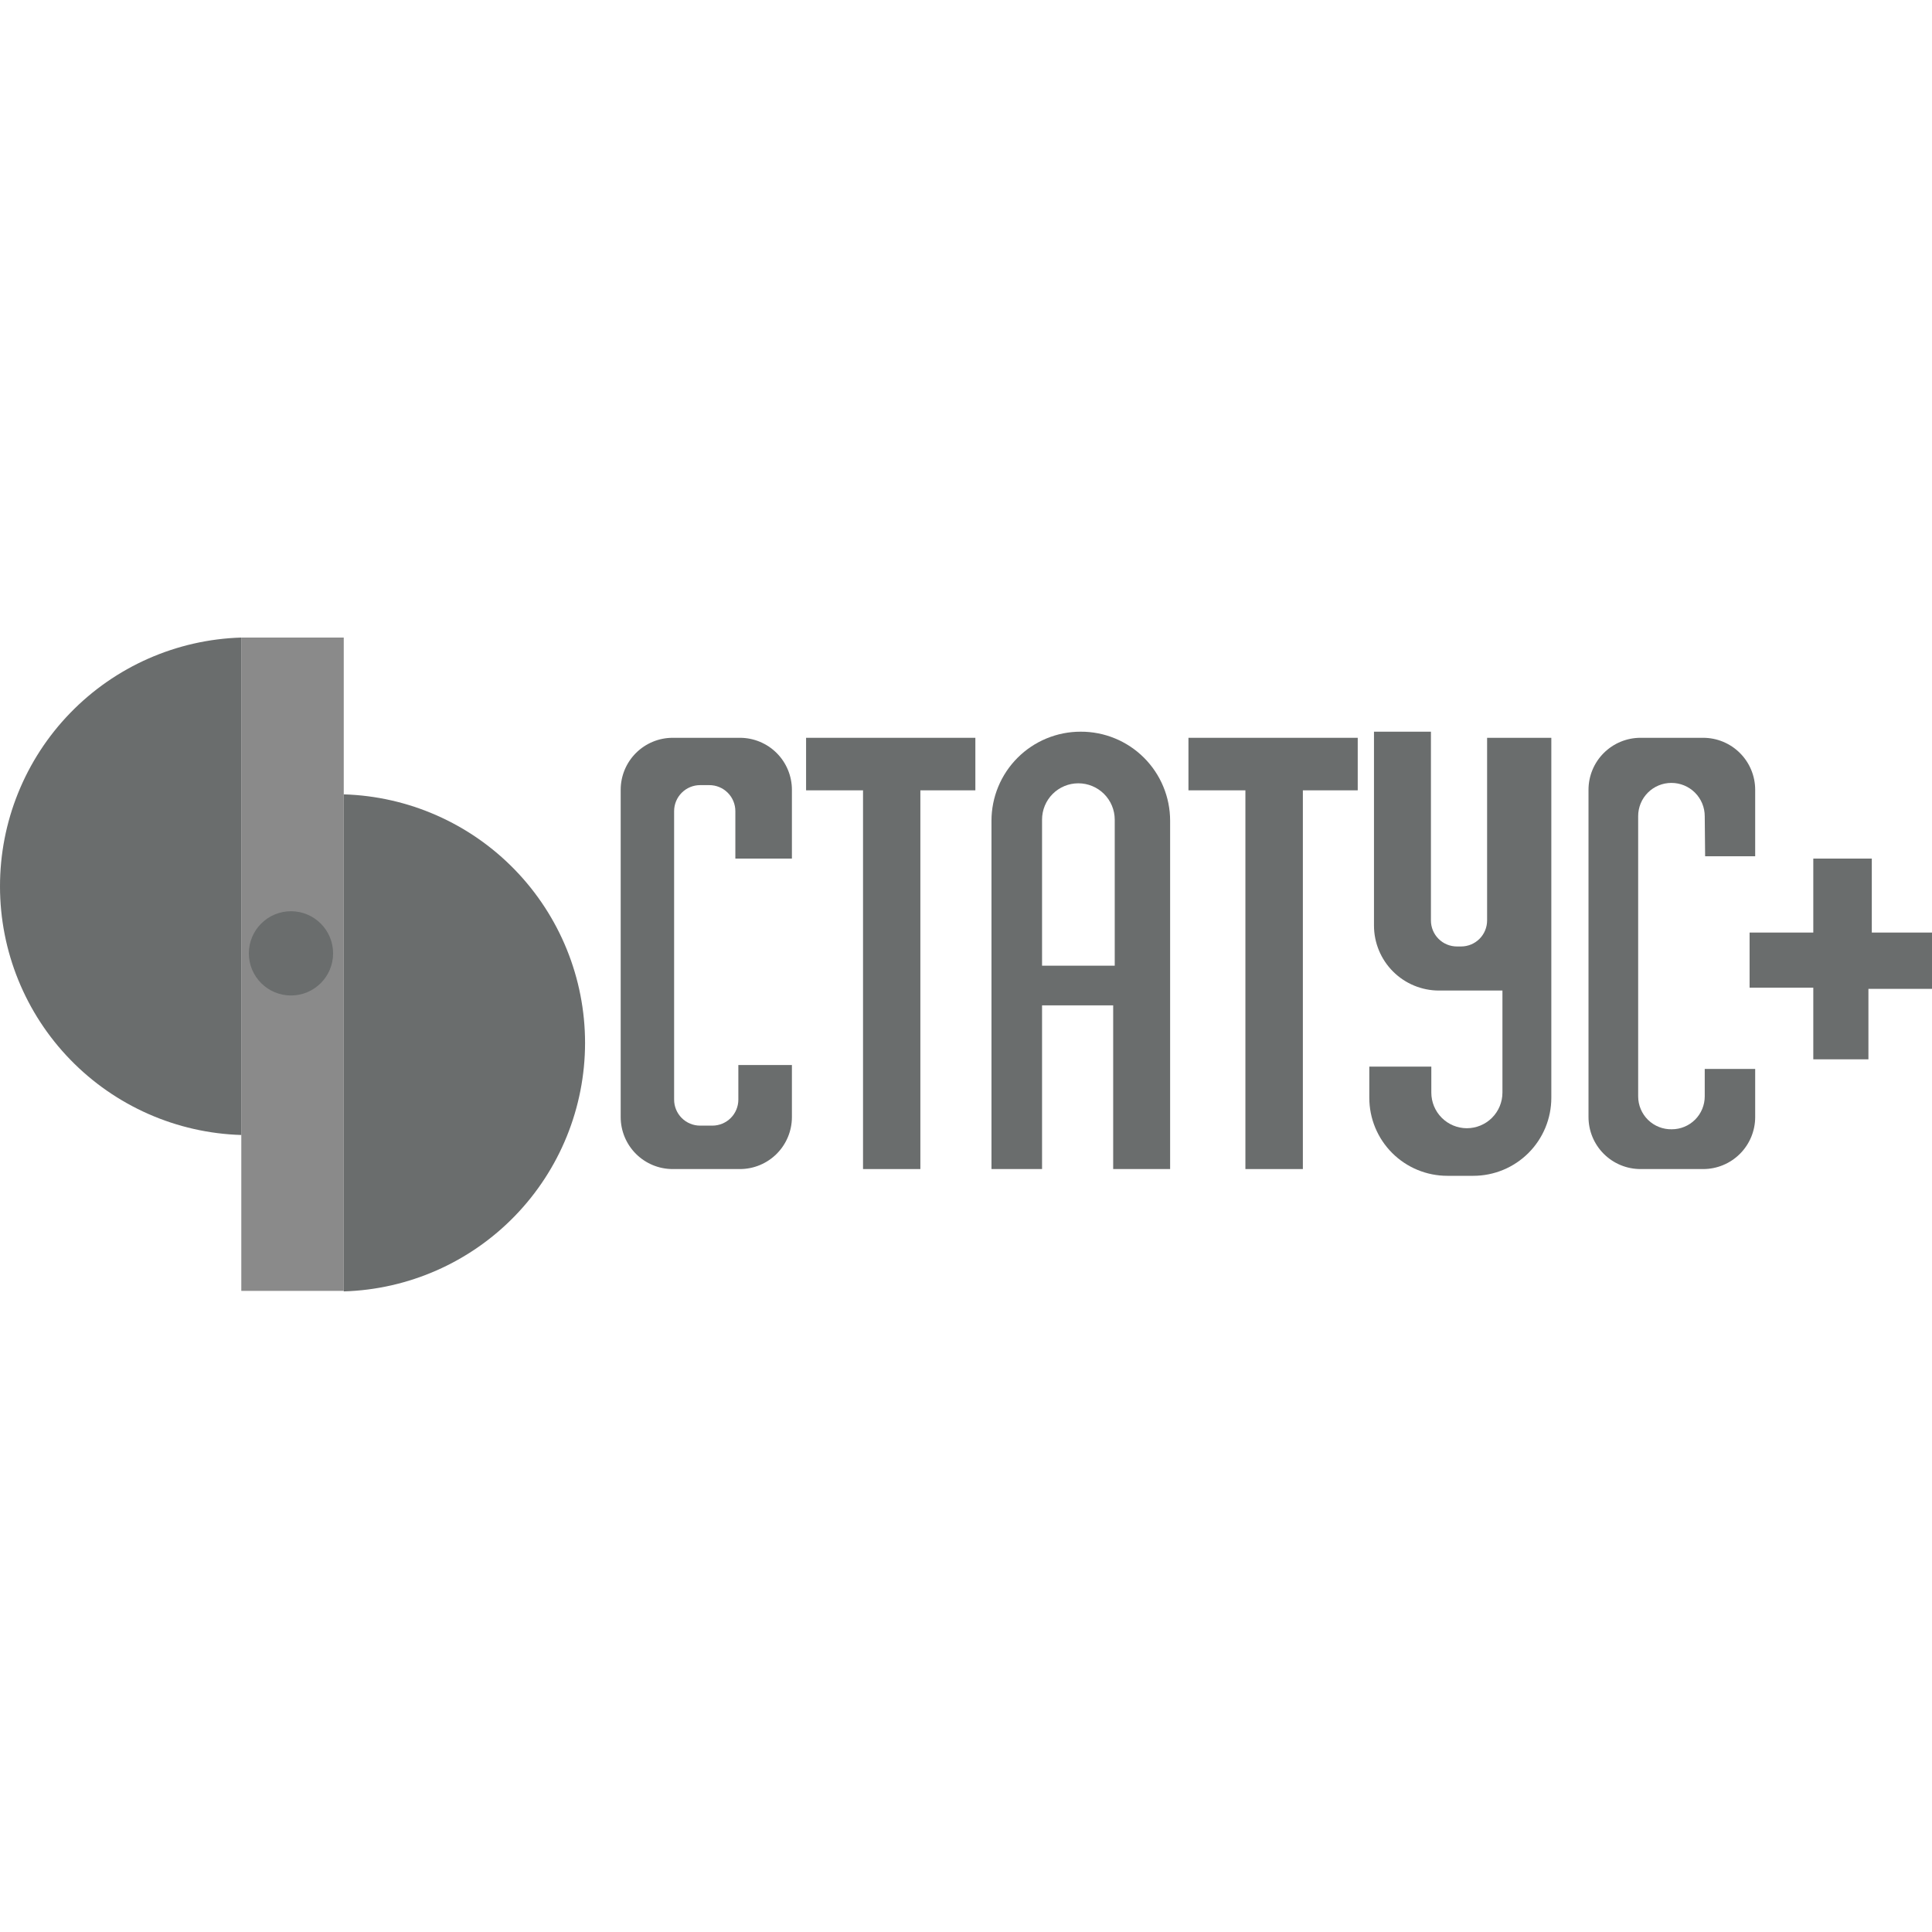
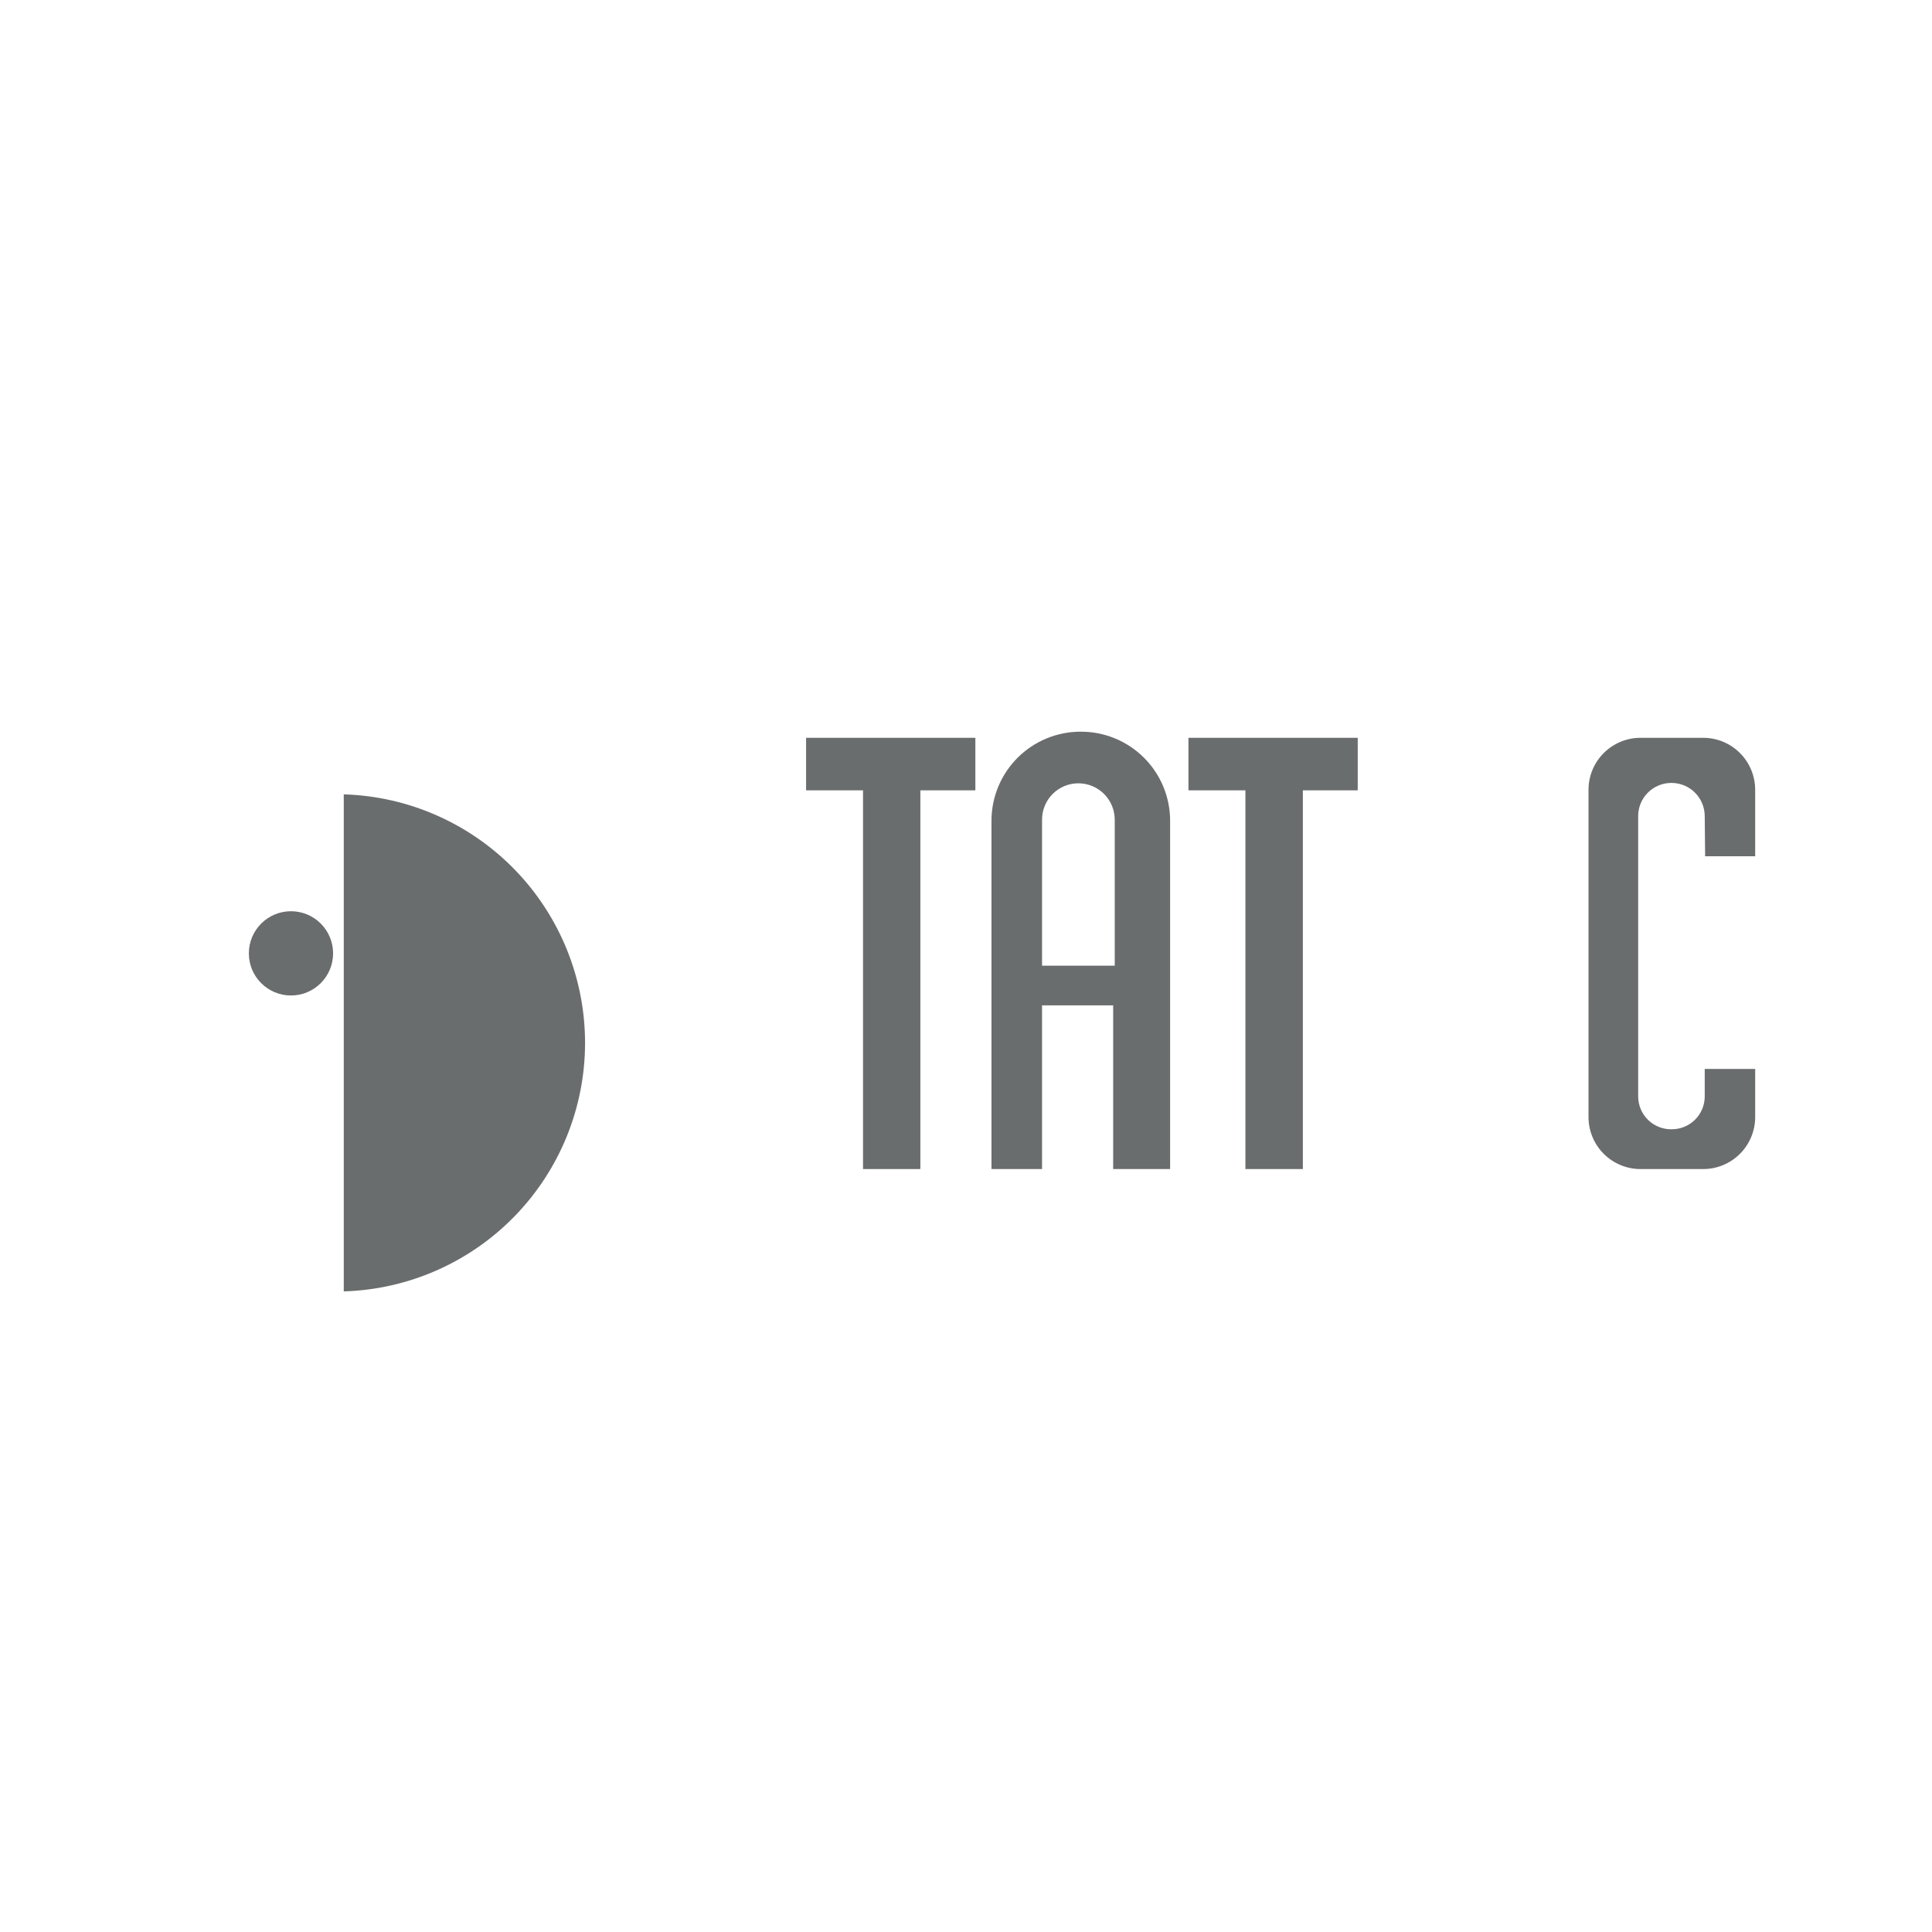
<svg xmlns="http://www.w3.org/2000/svg" width="400" height="400" viewBox="0 0 400 400" fill="none">
  <g clip-path="url(#clip0_2548_24199)">
-     <path d="M51.547 132C51.009 132 50.497 132 49.959 132V267.262C50.497 267.262 51.009 267.262 51.547 267.262H71.17V132H51.547Z" fill="#8A8A8A" />
-     <path d="M163.957 220.506V231.273C163.957 234.129 162.822 236.868 160.803 238.887C158.784 240.906 156.045 242.041 153.19 242.041H139.273C136.417 242.041 133.679 240.906 131.659 238.887C129.64 236.868 128.506 234.129 128.506 231.273V163.521C128.506 160.665 129.64 157.927 131.659 155.908C133.679 153.888 136.417 152.754 139.273 152.754H153.19C156.045 152.754 158.784 153.888 160.803 155.908C162.822 157.927 163.957 160.665 163.957 163.521V177.761H152.247V167.936C152.247 166.508 151.68 165.138 150.671 164.129C149.661 163.119 148.292 162.552 146.864 162.552H144.953C143.525 162.552 142.156 163.119 141.146 164.129C140.136 165.138 139.569 166.508 139.569 167.936V227.666C139.569 229.094 140.136 230.464 141.146 231.473C142.156 232.483 143.525 233.05 144.953 233.05H147.483C148.911 233.05 150.28 232.483 151.29 231.473C152.299 230.464 152.867 229.094 152.867 227.666V220.506H163.957Z" fill="#6A6D6D" />
    <path d="M166.891 152.754V163.629H178.681V242.041H190.551V163.629H201.938V152.754H166.891Z" fill="#6A6D6D" />
-     <path d="M246.057 152.754V163.629H257.847V242.041H269.744V163.629H281.104V152.754H246.057Z" fill="#6A6D6D" />
+     <path d="M246.057 152.754V163.629H257.847V242.041H269.744V163.629H281.104V152.754Z" fill="#6A6D6D" />
    <path d="M223.741 151.488C221.317 151.485 218.917 151.959 216.677 152.884C214.436 153.809 212.401 155.167 210.685 156.88C208.97 158.592 207.61 160.626 206.682 162.865C205.753 165.104 205.275 167.504 205.275 169.927V242.04H215.746V208.151H230.471V242.04H242.261V169.927C242.261 167.499 241.781 165.095 240.849 162.852C239.918 160.61 238.552 158.574 236.831 156.86C235.111 155.147 233.068 153.791 230.822 152.869C228.576 151.947 226.169 151.478 223.741 151.488ZM230.794 199.941H215.746V169.685C215.746 168.699 215.941 167.722 216.318 166.811C216.696 165.9 217.249 165.072 217.946 164.375C218.643 163.677 219.471 163.124 220.383 162.747C221.294 162.369 222.27 162.175 223.257 162.175C225.251 162.175 227.164 162.965 228.577 164.373C229.989 165.781 230.786 167.691 230.794 169.685V199.941Z" fill="#6A6D6D" />
-     <path d="M284.469 151.489V191.623C284.469 195.193 285.887 198.616 288.411 201.14C290.935 203.664 294.358 205.082 297.928 205.082H311.064V226.213C311.064 228.169 310.287 230.045 308.904 231.428C307.521 232.811 305.645 233.588 303.688 233.588C301.737 233.581 299.868 232.801 298.491 231.419C297.113 230.036 296.34 228.164 296.34 226.213V220.829H283.5V227.29C283.5 231.573 285.202 235.681 288.23 238.71C291.259 241.739 295.367 243.44 299.651 243.44H305.034C309.318 243.44 313.426 241.739 316.455 238.71C319.483 235.681 321.185 231.573 321.185 227.29V152.754H307.888V190.574C307.888 192.001 307.32 193.371 306.311 194.38C305.301 195.39 303.932 195.957 302.504 195.957H301.643C300.215 195.957 298.846 195.39 297.836 194.38C296.826 193.371 296.259 192.001 296.259 190.574V151.489H284.469Z" fill="#6A6D6D" />
    <path d="M353.028 177.276H363.392V163.521C363.392 160.665 362.257 157.927 360.238 155.908C358.219 153.888 355.48 152.754 352.624 152.754H339.65C336.794 152.754 334.056 153.888 332.036 155.908C330.017 157.927 328.883 160.665 328.883 163.521V231.273C328.883 234.129 330.017 236.868 332.036 238.887C334.056 240.906 336.794 242.041 339.65 242.041H352.624C355.48 242.041 358.219 240.906 360.238 238.887C362.257 236.868 363.392 234.129 363.392 231.273V221.314H352.947V226.993C352.947 228.8 352.23 230.532 350.953 231.809C349.676 233.086 347.943 233.804 346.137 233.804C345.229 233.825 344.326 233.665 343.481 233.332C342.636 233 341.866 232.502 341.217 231.867C340.567 231.233 340.051 230.474 339.699 229.637C339.347 228.801 339.165 227.902 339.165 226.993V168.985C339.162 168.079 339.338 167.182 339.683 166.344C340.028 165.506 340.535 164.745 341.176 164.105C341.816 163.464 342.577 162.957 343.415 162.612C344.253 162.267 345.15 162.091 346.056 162.094C347.884 162.094 349.637 162.82 350.929 164.113C352.221 165.405 352.947 167.158 352.947 168.985L353.028 177.276Z" fill="#6A6D6D" />
-     <path d="M375.424 193.077V177.76H387.537V193.077H400V204.732H386.837V219.321H375.424V204.49H362.234V193.077H375.424Z" fill="#6A6D6D" />
    <path d="M60.243 206.105C65.06 206.105 68.964 202.2 68.964 197.384C68.964 192.567 65.06 188.662 60.243 188.662C55.426 188.662 51.522 192.567 51.522 197.384C51.522 202.2 55.426 206.105 60.243 206.105Z" fill="#6A6D6D" />
-     <path d="M5.71948e-05 183.548C0.008 196.934 5.228 209.791 14.555 219.393C23.881 228.996 36.58 234.589 49.96 234.988V132C36.561 132.399 23.846 138.008 14.517 147.633C5.188 157.259 -0.02 170.143 5.71948e-05 183.548Z" fill="#6A6D6D" />
    <path d="M121.131 215.93C121.123 229.316 115.903 242.173 106.577 251.775C97.251 261.378 84.552 266.971 71.172 267.37V164.463C84.557 164.862 97.26 170.459 106.586 180.067C115.913 189.676 121.13 202.539 121.131 215.93Z" fill="#6A6D6D" />
  </g>
  <defs>
    <clipPath id="clip0_2548_24199">
      <rect width="400" height="400" fill="white" />
    </clipPath>
  </defs>
</svg>